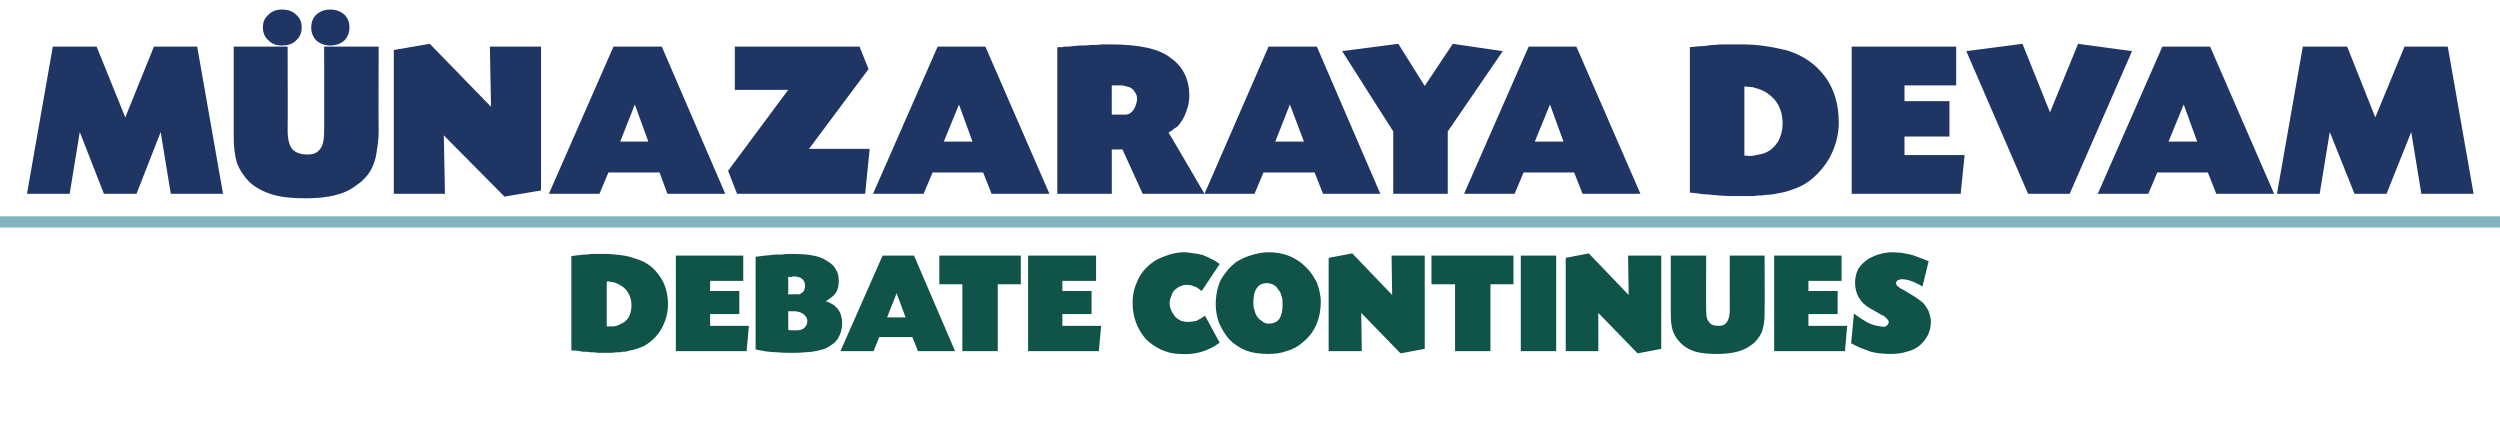
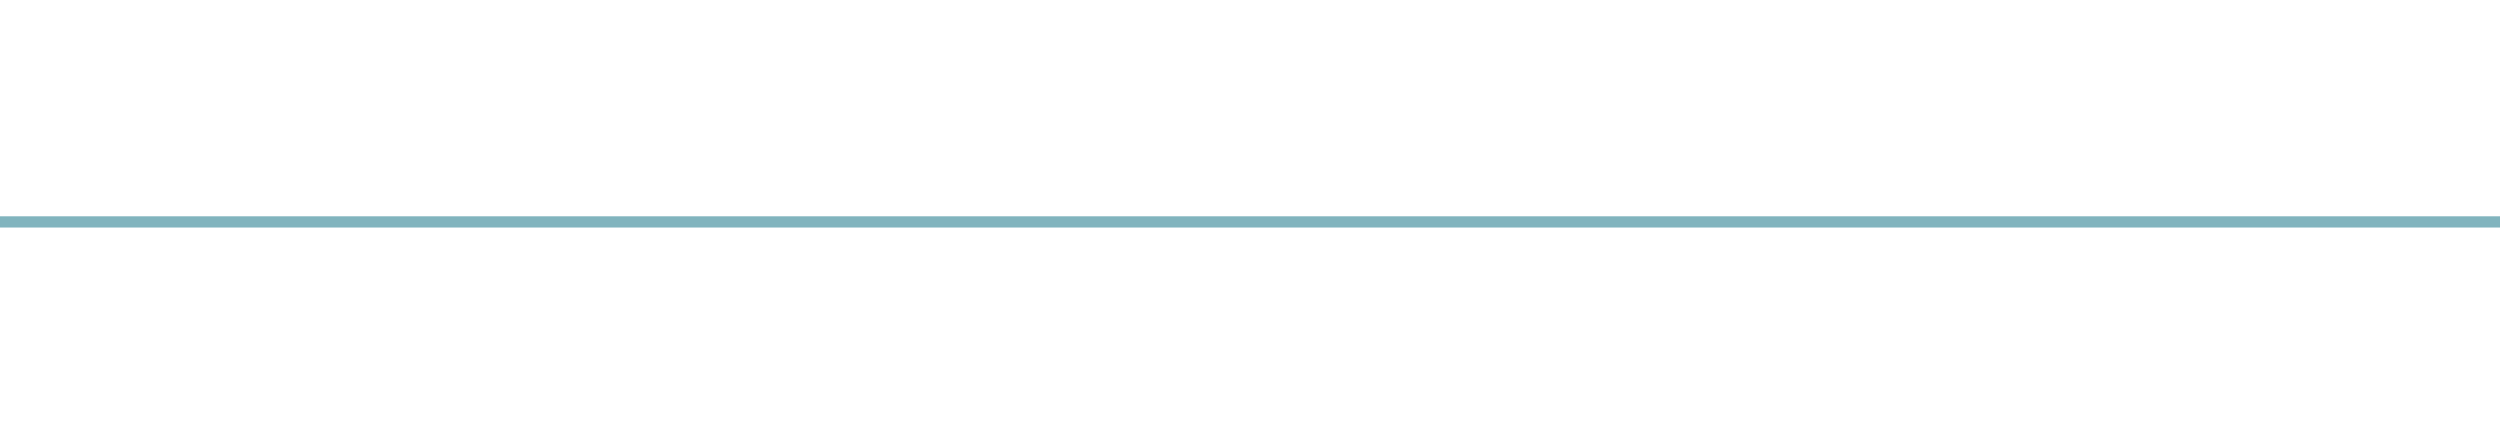
<svg xmlns="http://www.w3.org/2000/svg" version="1.1" width="445px" height="75.1px" viewBox="0 -7 445 75.1" style="top:-7px">
  <desc>MÜNAZARAYA DEVAM DEBATE CONTINUES</desc>
  <defs />
  <g class="svg-textframe-paragraphrules">
    <line class="svg-paragraph-ruleabove" y1="32.5" y2="32.5" x1="0" x2="445" stroke="#81b4be" stroke-width="2" />
  </g>
  <g id="Polygon207302">
-     <path d="M 101.7 38.6 C 102.3 38.5 102.9 38.4 103.3 38.4 C 103.7 38.3 104.2 38.3 104.6 38.3 C 105 38.2 105.4 38.2 105.9 38.2 C 106.4 38.2 107 38.2 107.8 38.2 C 108.6 38.2 109.5 38.3 110.4 38.4 C 111.3 38.5 112.2 38.7 113 39 C 114.8 39.5 116.3 40.5 117.3 42 C 118.4 43.4 118.9 45.2 118.9 47.2 C 118.9 48.7 118.5 50.1 117.8 51.4 C 117.1 52.7 116.1 53.7 114.8 54.5 C 114.4 54.7 113.9 54.9 113.3 55.1 C 112.7 55.3 112 55.4 111.3 55.6 C 111 55.6 110.7 55.6 110.4 55.7 C 110.1 55.7 109.9 55.7 109.6 55.7 C 109.3 55.8 108.9 55.8 108.5 55.8 C 108.2 55.8 107.7 55.8 107.2 55.8 C 107 55.8 106.6 55.8 106.3 55.8 C 105.9 55.7 105.5 55.7 105 55.7 C 104.6 55.6 104.1 55.6 103.7 55.6 C 103.3 55.5 102.9 55.5 102.5 55.4 C 102.4 55.4 102.1 55.4 101.7 55.4 C 101.7 55.4 101.7 38.6 101.7 38.6 Z M 108 51.1 C 108.1 51.1 108.1 51.1 108.2 51.1 C 108.5 51.1 108.9 51.1 109.3 51.1 C 109.8 51 110.1 50.9 110.4 50.7 C 111 50.5 111.5 50.1 111.9 49.5 C 112.2 48.9 112.4 48.2 112.4 47.4 C 112.4 46.3 112.1 45.5 111.6 44.8 C 111.1 44.1 110.3 43.6 109.4 43.3 C 109.2 43.2 109 43.2 108.8 43.2 C 108.6 43.1 108.3 43.1 108 43.1 C 108 43.1 108 51.1 108 51.1 Z M 126.4 44.8 L 131.6 44.8 L 131.6 48.9 L 126.4 48.9 L 126.4 51 L 133.3 51 L 132.9 55.5 L 120.3 55.5 L 120.3 38.5 L 132.3 38.5 L 132.3 43 L 126.4 43 L 126.4 44.8 Z M 134.5 38.7 C 135.1 38.6 135.6 38.6 136.1 38.5 C 136.5 38.5 136.9 38.4 137.2 38.4 C 137.8 38.3 138.5 38.3 139.2 38.3 C 139.9 38.2 140.5 38.2 141.1 38.2 C 142.6 38.2 143.8 38.3 144.8 38.5 C 145.8 38.7 146.6 39 147.3 39.5 C 148 39.9 148.5 40.4 148.8 41 C 149.2 41.6 149.3 42.3 149.3 43.1 C 149.3 43.9 149.1 44.6 148.8 45.1 C 148.4 45.7 147.8 46.1 147 46.6 C 147.9 46.9 148.7 47.4 149.2 48.1 C 149.7 48.8 149.9 49.6 149.9 50.6 C 149.9 51.4 149.7 52.1 149.4 52.8 C 149.1 53.5 148.6 54 148 54.4 C 147.6 54.7 147.2 54.9 146.8 55.1 C 146.3 55.2 145.8 55.4 145.2 55.5 C 144.7 55.6 144 55.7 143.3 55.7 C 142.6 55.8 141.7 55.8 140.8 55.8 C 140 55.8 139.2 55.8 138.3 55.7 C 137.5 55.7 136.7 55.6 136 55.5 C 135.8 55.4 135.6 55.4 135.4 55.4 C 135.1 55.3 134.9 55.3 134.5 55.2 C 134.5 55.2 134.5 38.7 134.5 38.7 Z M 140.3 45.4 C 140.3 45.4 142.25 45.36 142.3 45.4 C 142.4 45.4 142.5 45.3 142.6 45.2 C 142.8 45.1 142.9 45 143 44.9 C 143.1 44.7 143.2 44.6 143.2 44.4 C 143.3 44.2 143.3 44.1 143.3 43.9 C 143.3 42.8 142.6 42.2 141.2 42.2 C 141.2 42.2 141 42.2 140.9 42.3 C 140.7 42.3 140.5 42.3 140.3 42.3 C 140.33 42.29 140.3 45.4 140.3 45.4 Z M 140.3 51.7 C 140.6 51.8 140.8 51.8 141 51.8 C 141.2 51.8 141.4 51.8 141.7 51.8 C 142.3 51.8 142.7 51.7 143 51.5 C 143.4 51.2 143.7 50.8 143.7 50.1 C 143.7 49.6 143.4 49.2 143 48.9 C 142.6 48.6 142 48.4 141.3 48.4 C 141.26 48.43 140.3 48.4 140.3 48.4 C 140.3 48.4 140.33 51.73 140.3 51.7 Z M 162.4 53 L 156.5 53 L 155.5 55.5 L 149.6 55.5 L 157.1 38.5 L 162.7 38.5 L 170 55.5 L 163.4 55.5 L 162.4 53 Z M 159.6 45.2 L 157.9 49.5 L 161.2 49.5 L 159.6 45.2 Z M 177.6 55.5 L 171.3 55.5 L 171.3 43.6 L 167.2 43.6 L 167.2 38.5 L 181.7 38.5 L 181.7 43.6 L 177.6 43.6 L 177.6 55.5 Z M 189.1 44.8 L 194.3 44.8 L 194.3 48.9 L 189.1 48.9 L 189.1 51 L 196 51 L 195.6 55.5 L 183 55.5 L 183 38.5 L 195.1 38.5 L 195.1 43 L 189.1 43 L 189.1 44.8 Z M 213.9 44.8 C 213.4 44.4 213 44.1 212.6 44 C 212.2 43.8 211.7 43.7 211.2 43.7 C 210.8 43.7 210.4 43.8 210 44 C 209.7 44.1 209.4 44.4 209.1 44.6 C 208.8 44.9 208.6 45.3 208.5 45.7 C 208.3 46.1 208.2 46.5 208.2 47 C 208.2 47.4 208.3 47.9 208.5 48.3 C 208.7 48.7 208.9 49 209.2 49.4 C 209.5 49.7 209.8 49.9 210.2 50.1 C 210.6 50.2 211 50.3 211.4 50.3 C 212 50.3 212.5 50.2 213 50.1 C 213.4 49.9 213.9 49.6 214.5 49.2 C 214.5 49.2 217.1 54 217.1 54 C 214.9 55.6 212.6 56.2 210.1 56 C 208.8 56 207.7 55.7 206.6 55.2 C 205.6 54.7 204.7 54.1 203.9 53.3 C 203.2 52.4 202.6 51.5 202.2 50.4 C 201.8 49.3 201.6 48.1 201.6 46.8 C 201.6 45.7 201.8 44.5 202.3 43.4 C 202.7 42.3 203.3 41.4 204.1 40.6 C 204.9 39.8 205.9 39.1 207.1 38.7 C 208.3 38.2 209.5 37.9 210.7 37.9 C 211.3 37.9 211.9 38 212.5 38.1 C 213 38.1 213.6 38.3 214.1 38.4 C 214.6 38.6 215.1 38.8 215.6 39.1 C 216.1 39.3 216.6 39.6 217.1 40 C 217.1 40 213.9 44.8 213.9 44.8 Z M 225.8 37.9 C 228.5 37.9 230.7 38.8 232.4 40.5 C 232.8 40.9 233.2 41.3 233.5 41.8 C 233.9 42.3 234.1 42.8 234.4 43.3 C 234.6 43.9 234.8 44.4 234.9 45 C 235 45.5 235.1 46.1 235.1 46.6 C 235.1 49.8 234 52.3 231.8 54 C 231 54.7 230.1 55.2 229 55.5 C 227.9 55.9 226.8 56 225.7 56 C 224.2 56 222.9 55.8 221.8 55.4 C 220.6 54.9 219.7 54.3 218.8 53.4 C 218.1 52.6 217.5 51.6 217 50.5 C 216.6 49.4 216.4 48.3 216.4 47.2 C 216.4 45.6 216.7 44.1 217.3 42.8 C 218 41.6 218.9 40.5 220.1 39.6 C 220.9 39.1 221.8 38.7 222.8 38.4 C 223.8 38.1 224.8 37.9 225.8 37.9 Z M 225.5 43.4 C 224.7 43.4 224.1 43.7 223.7 44.3 C 223.3 44.8 223.1 45.7 223.1 46.8 C 223.1 47.3 223.1 47.8 223.3 48.2 C 223.4 48.7 223.6 49.1 223.8 49.4 C 224.1 49.8 224.4 50 224.7 50.2 C 225 50.5 225.4 50.6 225.8 50.6 C 226.6 50.6 227.2 50.4 227.7 49.8 C 228.1 49.2 228.3 48.3 228.3 47.2 C 228.3 46.6 228.3 46.1 228.1 45.7 C 228 45.2 227.8 44.8 227.5 44.5 C 227.3 44.1 227 43.9 226.7 43.7 C 226.3 43.5 225.9 43.4 225.5 43.4 Z M 240.7 38.1 L 247.8 45.5 L 247.7 38.5 L 253.6 38.5 L 253.6 55.1 L 249.3 55.9 L 242.3 48.7 L 242.4 55.5 L 236.5 55.5 L 236.5 38.9 L 240.7 38.1 Z M 265.3 55.5 L 259 55.5 L 259 43.6 L 254.8 43.6 L 254.8 38.5 L 269.4 38.5 L 269.4 43.6 L 265.3 43.6 L 265.3 55.5 Z M 277 55.5 L 270.7 55.5 L 270.7 38.5 L 277 38.5 L 277 55.5 Z M 282.8 38.1 L 289.9 45.5 L 289.8 38.5 L 295.7 38.5 L 295.7 55.1 L 291.5 55.9 L 284.5 48.7 L 284.5 55.5 L 278.7 55.5 L 278.7 38.9 L 282.8 38.1 Z M 303.7 48.2 C 303.7 49.2 303.8 49.9 304.2 50.3 C 304.5 50.8 305.1 51 305.9 51 C 306.6 51 307.1 50.8 307.4 50.3 C 307.7 49.9 307.9 49.2 307.9 48.2 C 307.87 48.19 307.9 38.5 307.9 38.5 L 314.1 38.5 C 314.1 38.5 314.14 48.17 314.1 48.2 C 314.1 49 314.1 49.7 314 50.4 C 313.9 51 313.8 51.6 313.6 52.1 C 313.4 52.6 313.1 53 312.8 53.4 C 312.5 53.8 312.1 54.2 311.6 54.5 C 310.3 55.5 308.3 56 305.7 56 C 304.1 56 302.9 55.9 301.8 55.6 C 300.8 55.3 299.9 54.8 299.2 54.1 C 298.6 53.5 298.1 52.8 297.8 52 C 297.5 51.2 297.4 50.1 297.4 48.8 C 297.39 48.84 297.4 38.5 297.4 38.5 L 303.7 38.5 C 303.7 38.5 303.66 48.19 303.7 48.2 Z M 321.9 44.8 L 327.1 44.8 L 327.1 48.9 L 321.9 48.9 L 321.9 51 L 328.8 51 L 328.4 55.5 L 315.8 55.5 L 315.8 38.5 L 327.8 38.5 L 327.8 43 L 321.9 43 L 321.9 44.8 Z M 342.2 44 C 340.7 43.1 339.5 42.7 338.5 42.7 C 338.3 42.7 338 42.8 337.8 42.9 C 337.6 43 337.5 43.2 337.5 43.4 C 337.5 43.6 337.6 43.9 338 44.1 C 338 44.2 338.4 44.4 339 44.7 C 339.6 45.1 340.2 45.4 340.8 45.8 C 341.4 46.2 341.8 46.5 342.2 46.8 C 342.6 47.2 343 47.8 343.3 48.4 C 343.5 49 343.7 49.7 343.7 50.2 C 343.7 51.1 343.5 51.9 343.2 52.6 C 342.8 53.3 342.3 54 341.7 54.5 C 341.1 55 340.3 55.4 339.4 55.6 C 338.5 55.9 337.6 56 336.5 56 C 335.3 56 334.1 55.9 333 55.6 C 331.9 55.2 330.7 54.8 329.5 54.1 C 329.5 54.1 330 48.8 330 48.8 C 330.9 49.5 331.7 50 332.4 50.4 C 333.2 50.8 333.9 51 334.8 51.1 C 335.2 51.2 335.5 51.2 335.8 51 C 336 50.8 336.2 50.6 336.2 50.3 C 336.2 50.2 336.1 50 336 49.9 C 335.9 49.8 335.8 49.6 335.6 49.5 C 335.5 49.4 335.4 49.3 335.3 49.2 C 335.2 49.2 335.1 49.1 335 49.1 C 334.99 49.08 333.6 48.3 333.6 48.3 C 333.6 48.3 332.91 47.88 332.9 47.9 C 331.1 46.9 330.2 45.3 330.2 43.3 C 330.2 42.4 330.4 41.6 330.8 40.8 C 331.3 40.1 331.9 39.5 332.7 39 C 333.3 38.7 333.9 38.4 334.7 38.2 C 335.5 38 336.2 37.9 336.9 37.9 C 337.4 37.9 338 38 338.5 38 C 339 38.1 339.5 38.2 340 38.3 C 340.5 38.4 341 38.6 341.5 38.8 C 342.1 39 342.6 39.2 343.3 39.5 C 343.3 39.5 342.2 44 342.2 44 Z " stroke="none" fill="#105349" />
-   </g>
+     </g>
  <g id="Polygon207301">
-     <path d="M 39.7 27.5 L 30.4 27.5 L 28.6 16.5 L 24.3 27.5 L 18.5 27.5 L 14.2 16.5 L 12.4 27.5 L 4.8 27.5 L 9.4 1.3 L 17.2 1.3 L 22.3 13.9 L 27.4 1.3 L 35.1 1.3 L 39.7 27.5 Z M 51.2 16.2 C 51.2 17.8 51.5 18.9 52 19.5 C 52.6 20.2 53.5 20.5 54.8 20.5 C 55.8 20.5 56.5 20.2 57 19.5 C 57.5 18.9 57.7 17.8 57.7 16.2 C 57.72 16.25 57.7 1.3 57.7 1.3 L 67.4 1.3 C 67.4 1.3 67.36 16.21 67.4 16.2 C 67.4 17.5 67.3 18.6 67.1 19.6 C 67 20.6 66.8 21.4 66.5 22.2 C 66.2 23 65.8 23.7 65.3 24.3 C 64.8 24.9 64.2 25.5 63.4 26 C 61.4 27.6 58.4 28.3 54.4 28.3 C 52 28.3 50 28.1 48.4 27.6 C 46.8 27.1 45.5 26.4 44.4 25.4 C 43.4 24.4 42.7 23.3 42.2 22.1 C 41.8 20.8 41.6 19.2 41.6 17.2 C 41.6 17.25 41.6 1.3 41.6 1.3 L 51.2 1.3 C 51.2 1.3 51.24 16.25 51.2 16.2 Z M 50.2 -5.3 C 51.3 -5.3 52.1 -5 52.7 -4.4 C 53.4 -3.8 53.7 -3.1 53.7 -2.1 C 53.7 -1.2 53.4 -0.4 52.7 0.2 C 52.1 0.8 51.3 1.1 50.2 1.1 C 49.2 1.1 48.4 0.8 47.8 0.2 C 47.1 -0.4 46.8 -1.2 46.8 -2.1 C 46.8 -3.1 47.1 -3.8 47.8 -4.4 C 48.4 -5 49.2 -5.3 50.2 -5.3 Z M 58.8 -5.3 C 59.8 -5.3 60.6 -5 61.3 -4.4 C 61.9 -3.8 62.2 -3.1 62.2 -2.1 C 62.2 -1.2 61.9 -0.4 61.3 0.2 C 60.6 0.8 59.8 1.1 58.8 1.1 C 57.8 1.1 57 0.8 56.3 0.2 C 55.7 -0.4 55.4 -1.2 55.4 -2.1 C 55.4 -3.1 55.7 -3.8 56.3 -4.4 C 57 -5 57.8 -5.3 58.8 -5.3 Z M 76.5 0.8 L 87.4 12 L 87.2 1.3 L 96.3 1.3 L 96.3 26.9 L 89.8 28 L 79 17.1 L 79.2 27.5 L 70.1 27.5 L 70.1 1.9 L 76.5 0.8 Z M 117.4 23.7 L 108.3 23.7 L 106.7 27.5 L 97.7 27.5 L 109.2 1.3 L 117.8 1.3 L 129.1 27.5 L 118.8 27.5 L 117.4 23.7 Z M 113 11.6 L 110.4 18.2 L 115.4 18.2 L 113 11.6 Z M 154.6 5.3 L 144 19.5 L 154.8 19.5 L 154 27.5 L 131.2 27.5 L 129.6 23.4 L 140.3 9 L 130.8 9 L 130.8 1.3 L 153 1.3 L 154.6 5.3 Z M 175 23.7 L 166 23.7 L 164.4 27.5 L 155.4 27.5 L 166.9 1.3 L 175.4 1.3 L 186.8 27.5 L 176.5 27.5 L 175 23.7 Z M 170.7 11.6 L 168 18.2 L 173.1 18.2 L 170.7 11.6 Z M 188.9 1.4 C 189.1 1.4 189.2 1.4 189.4 1.3 C 189.5 1.3 189.6 1.3 189.8 1.3 C 189.9 1.3 190 1.3 190.1 1.3 C 190.8 1.2 191.4 1.2 192.1 1.1 C 192.8 1.1 193.5 1.1 194.2 1 C 194.9 1 195.5 1 196.1 0.9 C 196.7 0.9 197.2 0.9 197.6 0.9 C 200.2 0.9 202.4 1.1 204.2 1.5 C 206 1.9 207.4 2.5 208.5 3.4 C 210.6 4.9 211.7 7.2 211.7 10 C 211.7 11.1 211.5 12 211.1 13 C 210.8 13.9 210.3 14.7 209.7 15.4 C 209.5 15.6 209.2 15.8 209 15.9 C 208.8 16.1 208.5 16.3 208 16.6 C 208.04 16.57 214.4 27.5 214.4 27.5 L 203.4 27.5 L 199.8 19.6 L 197.9 19.6 L 197.9 27.5 L 188.2 27.5 L 188.2 1.4 C 188.2 1.4 188.88 1.37 188.9 1.4 Z M 197.9 13.4 C 197.9 13.4 200.4 13.41 200.4 13.4 C 200.6 13.4 200.9 13.3 201.1 13.2 C 201.4 13 201.6 12.8 201.8 12.5 C 201.9 12.3 202.1 12 202.2 11.6 C 202.3 11.3 202.4 11 202.4 10.6 C 202.4 10.2 202.3 9.7 202 9.4 C 201.8 9 201.5 8.7 201 8.5 C 200.6 8.4 200.2 8.3 199.8 8.2 C 199.4 8.2 198.7 8.2 197.9 8.2 C 197.88 8.21 197.9 13.4 197.9 13.4 Z M 234 23.7 L 224.9 23.7 L 223.3 27.5 L 214.4 27.5 L 225.8 1.3 L 234.4 1.3 L 245.7 27.5 L 235.5 27.5 L 234 23.7 Z M 229.6 11.6 L 227 18.2 L 232.1 18.2 L 229.6 11.6 Z M 258.6 0.8 L 267.5 2.1 L 257.7 16.4 L 257.7 27.5 L 248 27.5 L 248 16.4 L 238.9 2.1 L 248.9 0.8 L 253.6 8.3 L 258.6 0.8 Z M 280.2 23.7 L 271.2 23.7 L 269.6 27.5 L 260.6 27.5 L 272.1 1.3 L 280.6 1.3 L 292 27.5 L 281.7 27.5 L 280.2 23.7 Z M 275.9 11.6 L 273.2 18.2 L 278.3 18.2 L 275.9 11.6 Z M 300.8 1.4 C 301.8 1.3 302.6 1.2 303.3 1.2 C 303.9 1.1 304.6 1 305.2 1 C 305.9 0.9 306.6 0.9 307.3 0.9 C 308.1 0.9 309 0.9 310.2 0.9 C 311.4 0.9 312.8 1 314.2 1.2 C 315.6 1.4 317 1.7 318.2 2 C 321 2.9 323.2 4.4 324.9 6.7 C 326.5 8.9 327.3 11.6 327.3 14.8 C 327.3 17.1 326.7 19.2 325.6 21.2 C 324.4 23.2 322.9 24.8 321 25.9 C 320.3 26.3 319.5 26.6 318.6 26.9 C 317.7 27.2 316.7 27.4 315.5 27.6 C 315.1 27.6 314.6 27.7 314.2 27.7 C 313.8 27.8 313.4 27.8 312.9 27.8 C 312.4 27.9 311.9 27.9 311.3 27.9 C 310.8 27.9 310.1 27.9 309.3 27.9 C 308.9 27.9 308.4 27.9 307.8 27.9 C 307.2 27.9 306.6 27.8 305.9 27.8 C 305.3 27.7 304.6 27.7 303.9 27.6 C 303.2 27.6 302.6 27.5 302 27.4 C 301.8 27.4 301.4 27.3 300.8 27.3 C 300.8 27.3 300.8 1.4 300.8 1.4 Z M 310.5 20.7 C 310.6 20.7 310.7 20.7 310.8 20.7 C 311.3 20.8 311.9 20.8 312.6 20.6 C 313.2 20.5 313.8 20.4 314.2 20.2 C 315.2 19.8 315.9 19.1 316.5 18.2 C 317 17.3 317.3 16.2 317.3 15 C 317.3 13.4 316.9 12.1 316.1 11 C 315.2 9.9 314.1 9.1 312.6 8.7 C 312.3 8.6 312 8.5 311.7 8.5 C 311.5 8.5 311 8.4 310.5 8.4 C 310.5 8.4 310.5 20.7 310.5 20.7 Z M 339 11 L 347 11 L 347 17.3 L 339 17.3 L 339 20.6 L 349.7 20.6 L 349 27.5 L 329.6 27.5 L 329.6 1.3 L 348.2 1.3 L 348.2 8.2 L 339 8.2 L 339 11 Z M 369.9 0.8 L 379.5 2.1 L 368.4 27.5 L 361 27.5 L 350 2.1 L 360 0.8 L 364.9 13 L 369.9 0.8 Z M 393 23.7 L 384 23.7 L 382.4 27.5 L 373.4 27.5 L 384.9 1.3 L 393.4 1.3 L 404.8 27.5 L 394.5 27.5 L 393 23.7 Z M 388.7 11.6 L 386 18.2 L 391.1 18.2 L 388.7 11.6 Z M 440.3 27.5 L 431 27.5 L 429.2 16.5 L 424.8 27.5 L 419.1 27.5 L 414.7 16.5 L 412.9 27.5 L 405.3 27.5 L 409.9 1.3 L 417.8 1.3 L 422.8 13.9 L 428 1.3 L 435.7 1.3 L 440.3 27.5 Z " stroke="none" fill="#1f3564" />
-   </g>
+     </g>
</svg>